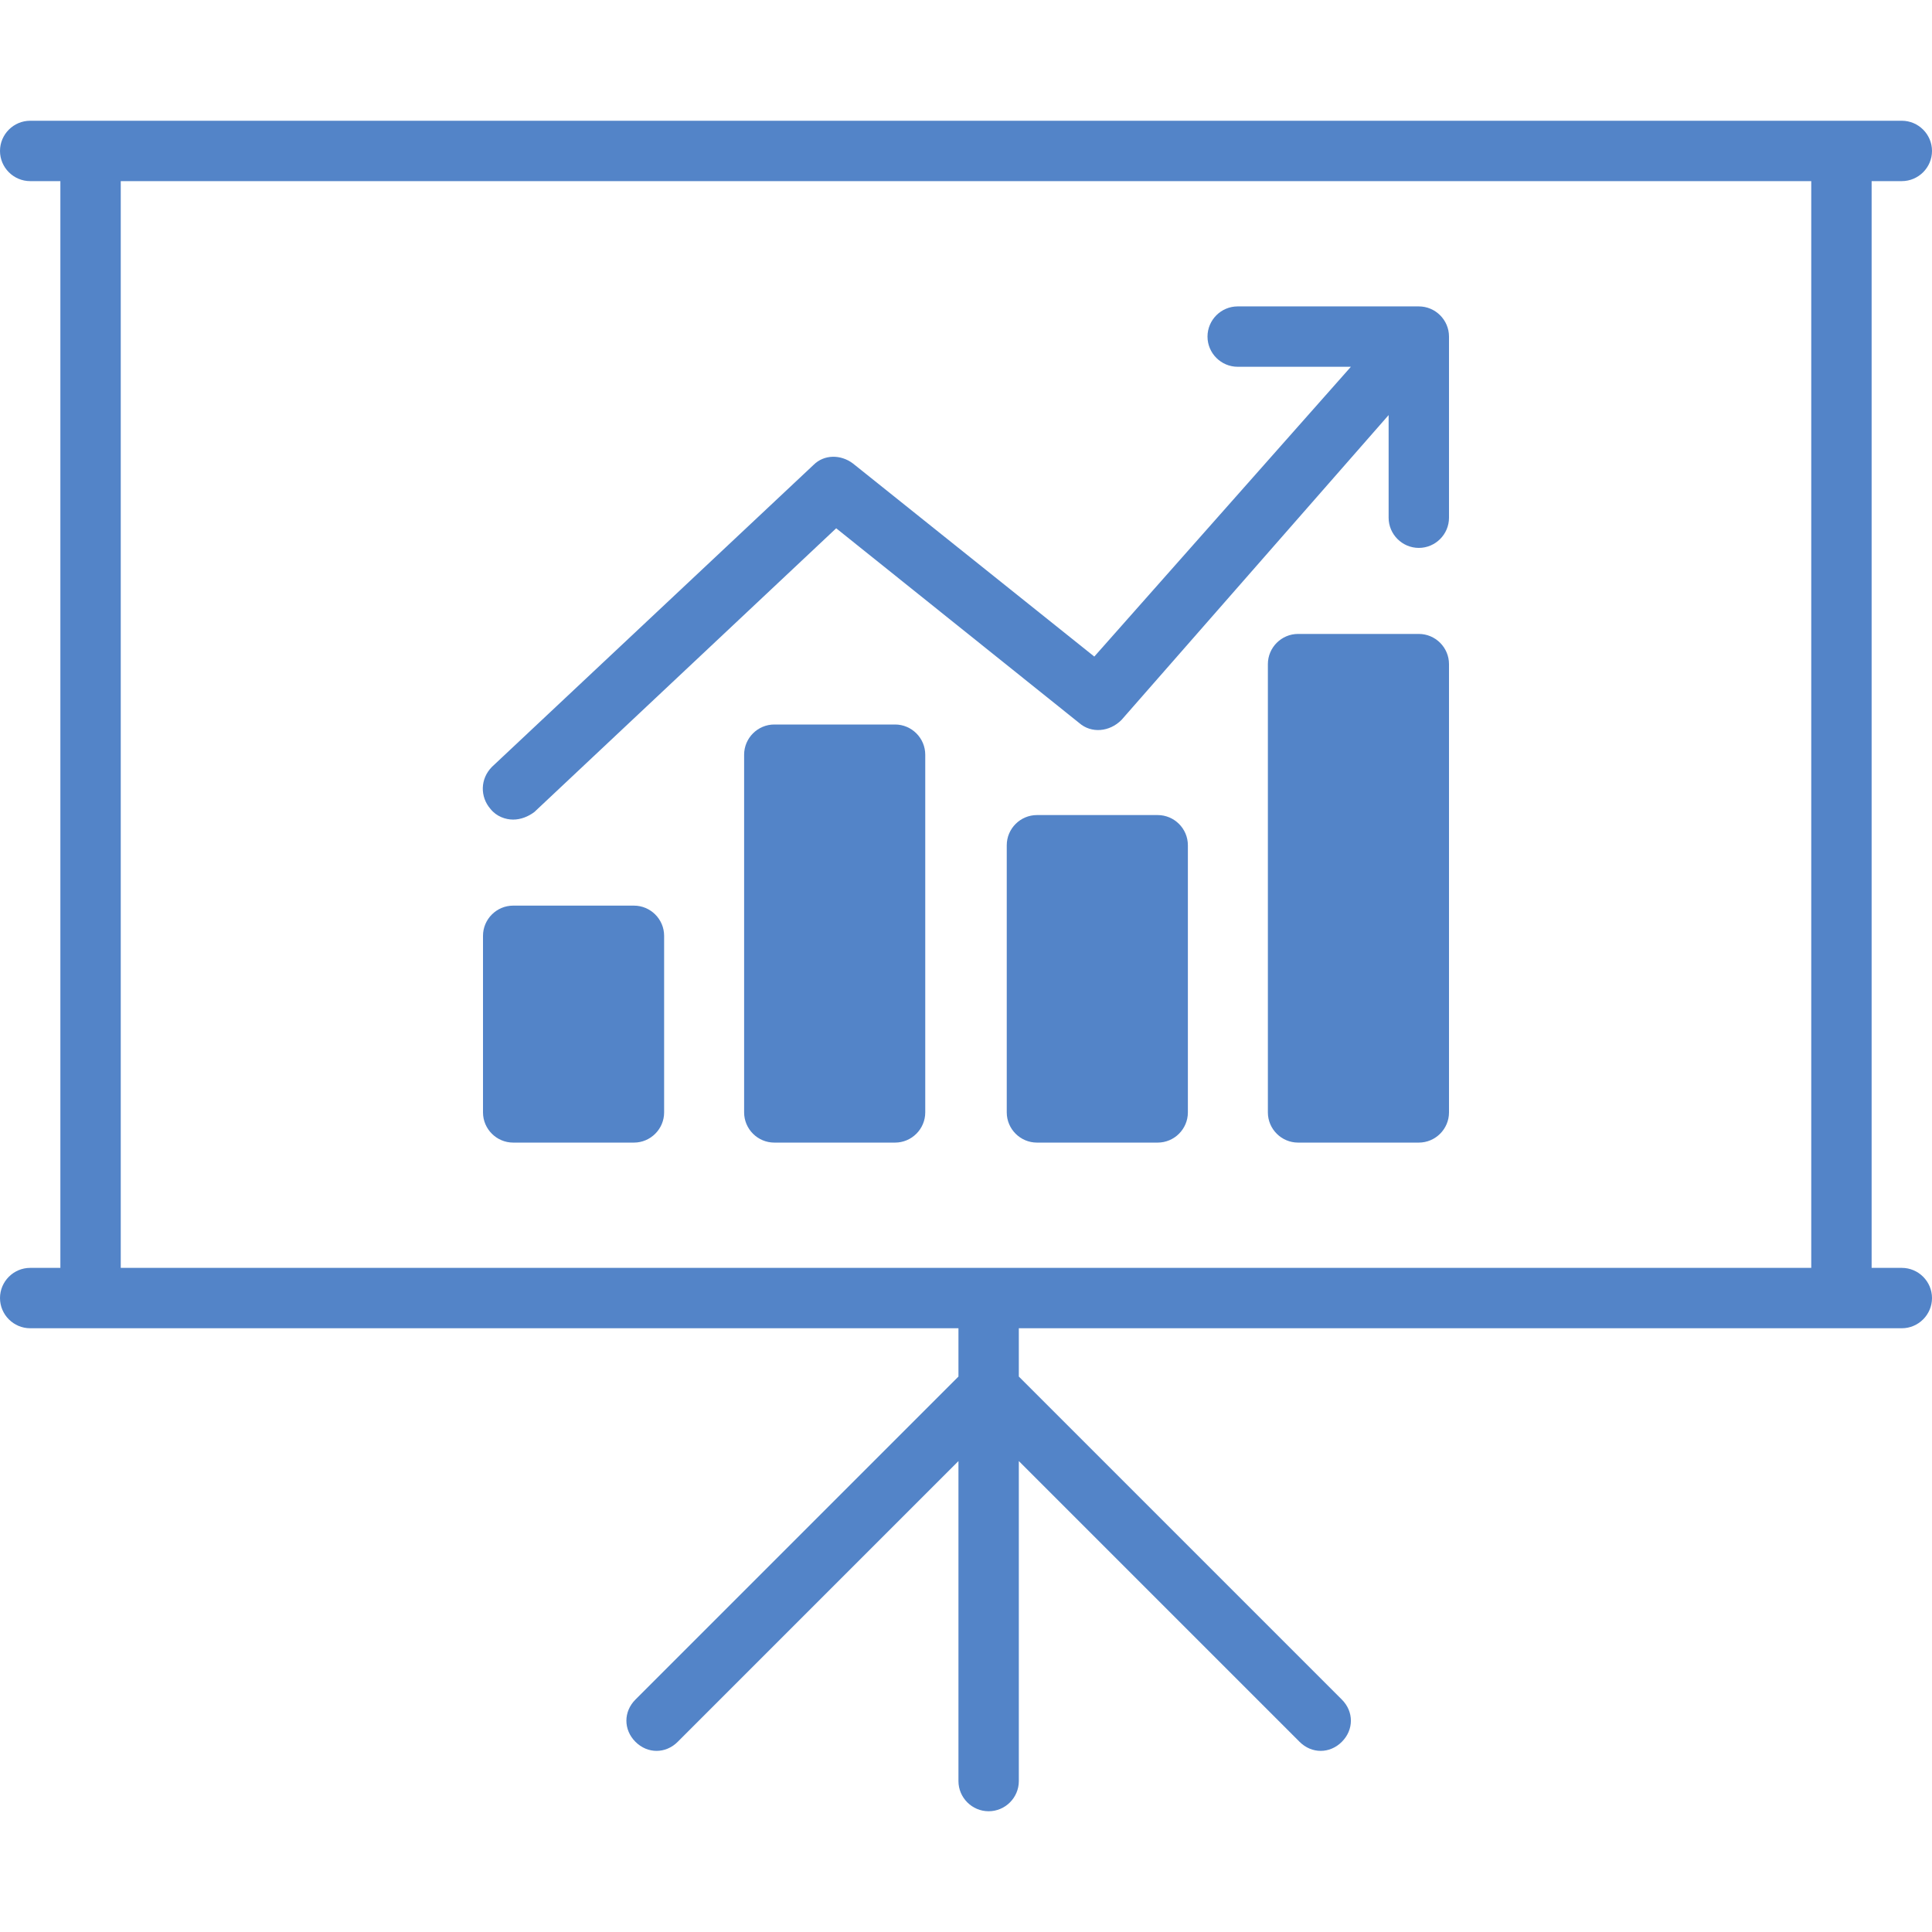
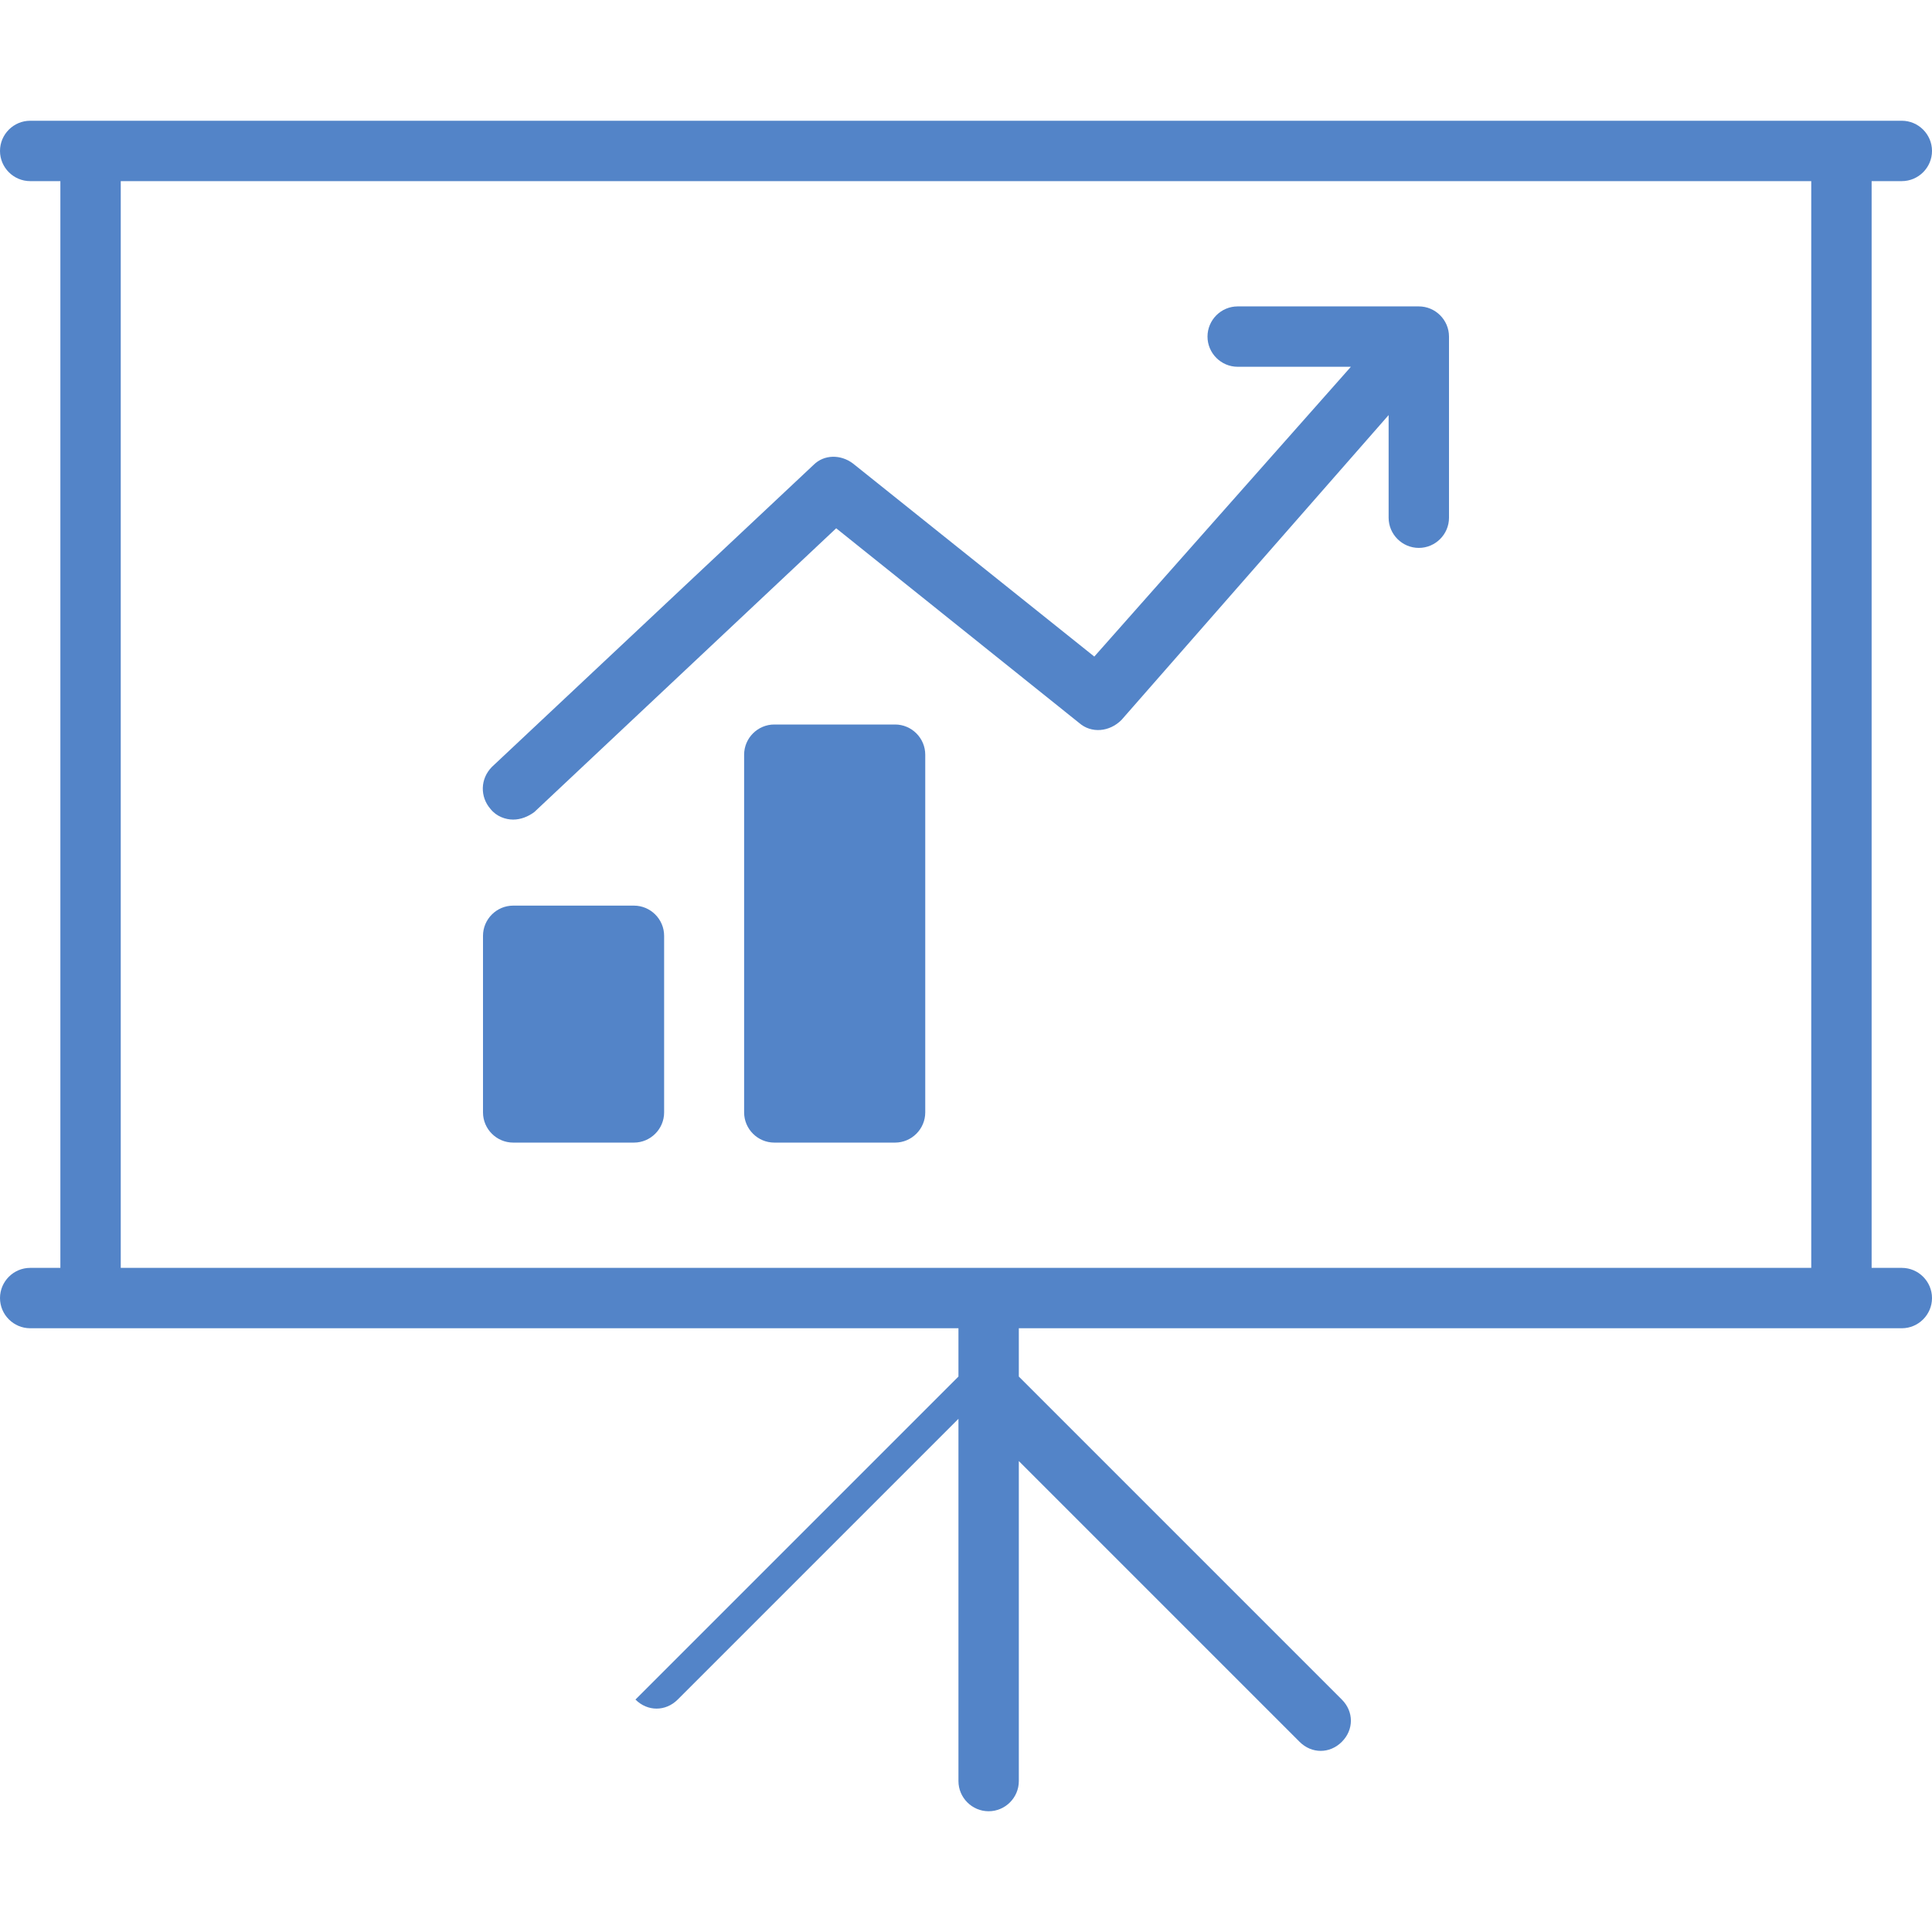
<svg xmlns="http://www.w3.org/2000/svg" version="1.1" id="Layer_1" x="0px" y="0px" viewBox="0 0 128 128" style="enable-background:new 0 0 128 128;" xml:space="preserve">
  <style type="text/css">
	.st0{fill:#5384C8;}
</style>
  <g>
-     <path class="st0" d="M126,84h-2V12h2c1.1,0,2-0.9,2-2s-0.9-2-2-2H2c-1.1,0-2,0.9-2,2s0.9,2,2,2h2v72H2c-1.1,0-2,0.9-2,2s0.9,2,2,2   h61.5v3.2l-21.4,21.4c-0.8,0.8-0.8,2,0,2.8c0.8,0.8,2,0.8,2.8,0l18.6-18.6V118c0,1.1,0.9,2,2,2s2-0.9,2-2V96.8l18.6,18.6   c0.4,0.4,0.9,0.6,1.4,0.6s1-0.2,1.4-0.6c0.8-0.8,0.8-2,0-2.8L67.5,91.2V88H126c1.1,0,2-0.9,2-2S127.1,84,126,84z M8,12h112v72H8V12   z" />
+     <path class="st0" d="M126,84h-2V12h2c1.1,0,2-0.9,2-2s-0.9-2-2-2H2c-1.1,0-2,0.9-2,2s0.9,2,2,2h2v72H2c-1.1,0-2,0.9-2,2s0.9,2,2,2   h61.5v3.2l-21.4,21.4c0.8,0.8,2,0.8,2.8,0l18.6-18.6V118c0,1.1,0.9,2,2,2s2-0.9,2-2V96.8l18.6,18.6   c0.4,0.4,0.9,0.6,1.4,0.6s1-0.2,1.4-0.6c0.8-0.8,0.8-2,0-2.8L67.5,91.2V88H126c1.1,0,2-0.9,2-2S127.1,84,126,84z M8,12h112v72H8V12   z" />
    <path class="st0" d="M34,54.3c0.5,0,1-0.2,1.4-0.5l20-18.8l16.1,12.9c0.8,0.7,2,0.6,2.8-0.2L92,27.5v6.8c0,1.1,0.9,2,2,2s2-0.9,2-2   v-12c0-1.1-0.9-2-2-2H82c-1.1,0-2,0.9-2,2s0.9,2,2,2h7.5L72.5,43.5l-16-12.8c-0.8-0.6-1.9-0.6-2.6,0.1l-21.3,20   c-0.8,0.8-0.8,2-0.1,2.8C32.9,54.1,33.5,54.3,34,54.3z" />
-     <path class="st0" d="M94,42h-8c-1.1,0-2,0.9-2,2v29.7c0,1.1,0.9,2,2,2h8c1.1,0,2-0.9,2-2V44C96,42.9,95.1,42,94,42z" />
-     <path class="st0" d="M76.7,54h-8c-1.1,0-2,0.9-2,2v17.7c0,1.1,0.9,2,2,2h8c1.1,0,2-0.9,2-2V56C78.7,54.9,77.8,54,76.7,54z" />
    <path class="st0" d="M59.3,48h-8c-1.1,0-2,0.9-2,2v23.7c0,1.1,0.9,2,2,2h8c1.1,0,2-0.9,2-2V50C61.3,48.9,60.4,48,59.3,48z" />
    <path class="st0" d="M42,60h-8c-1.1,0-2,0.9-2,2v11.7c0,1.1,0.9,2,2,2h8c1.1,0,2-0.9,2-2V62C44,60.9,43.1,60,42,60z" />
  </g>
</svg>